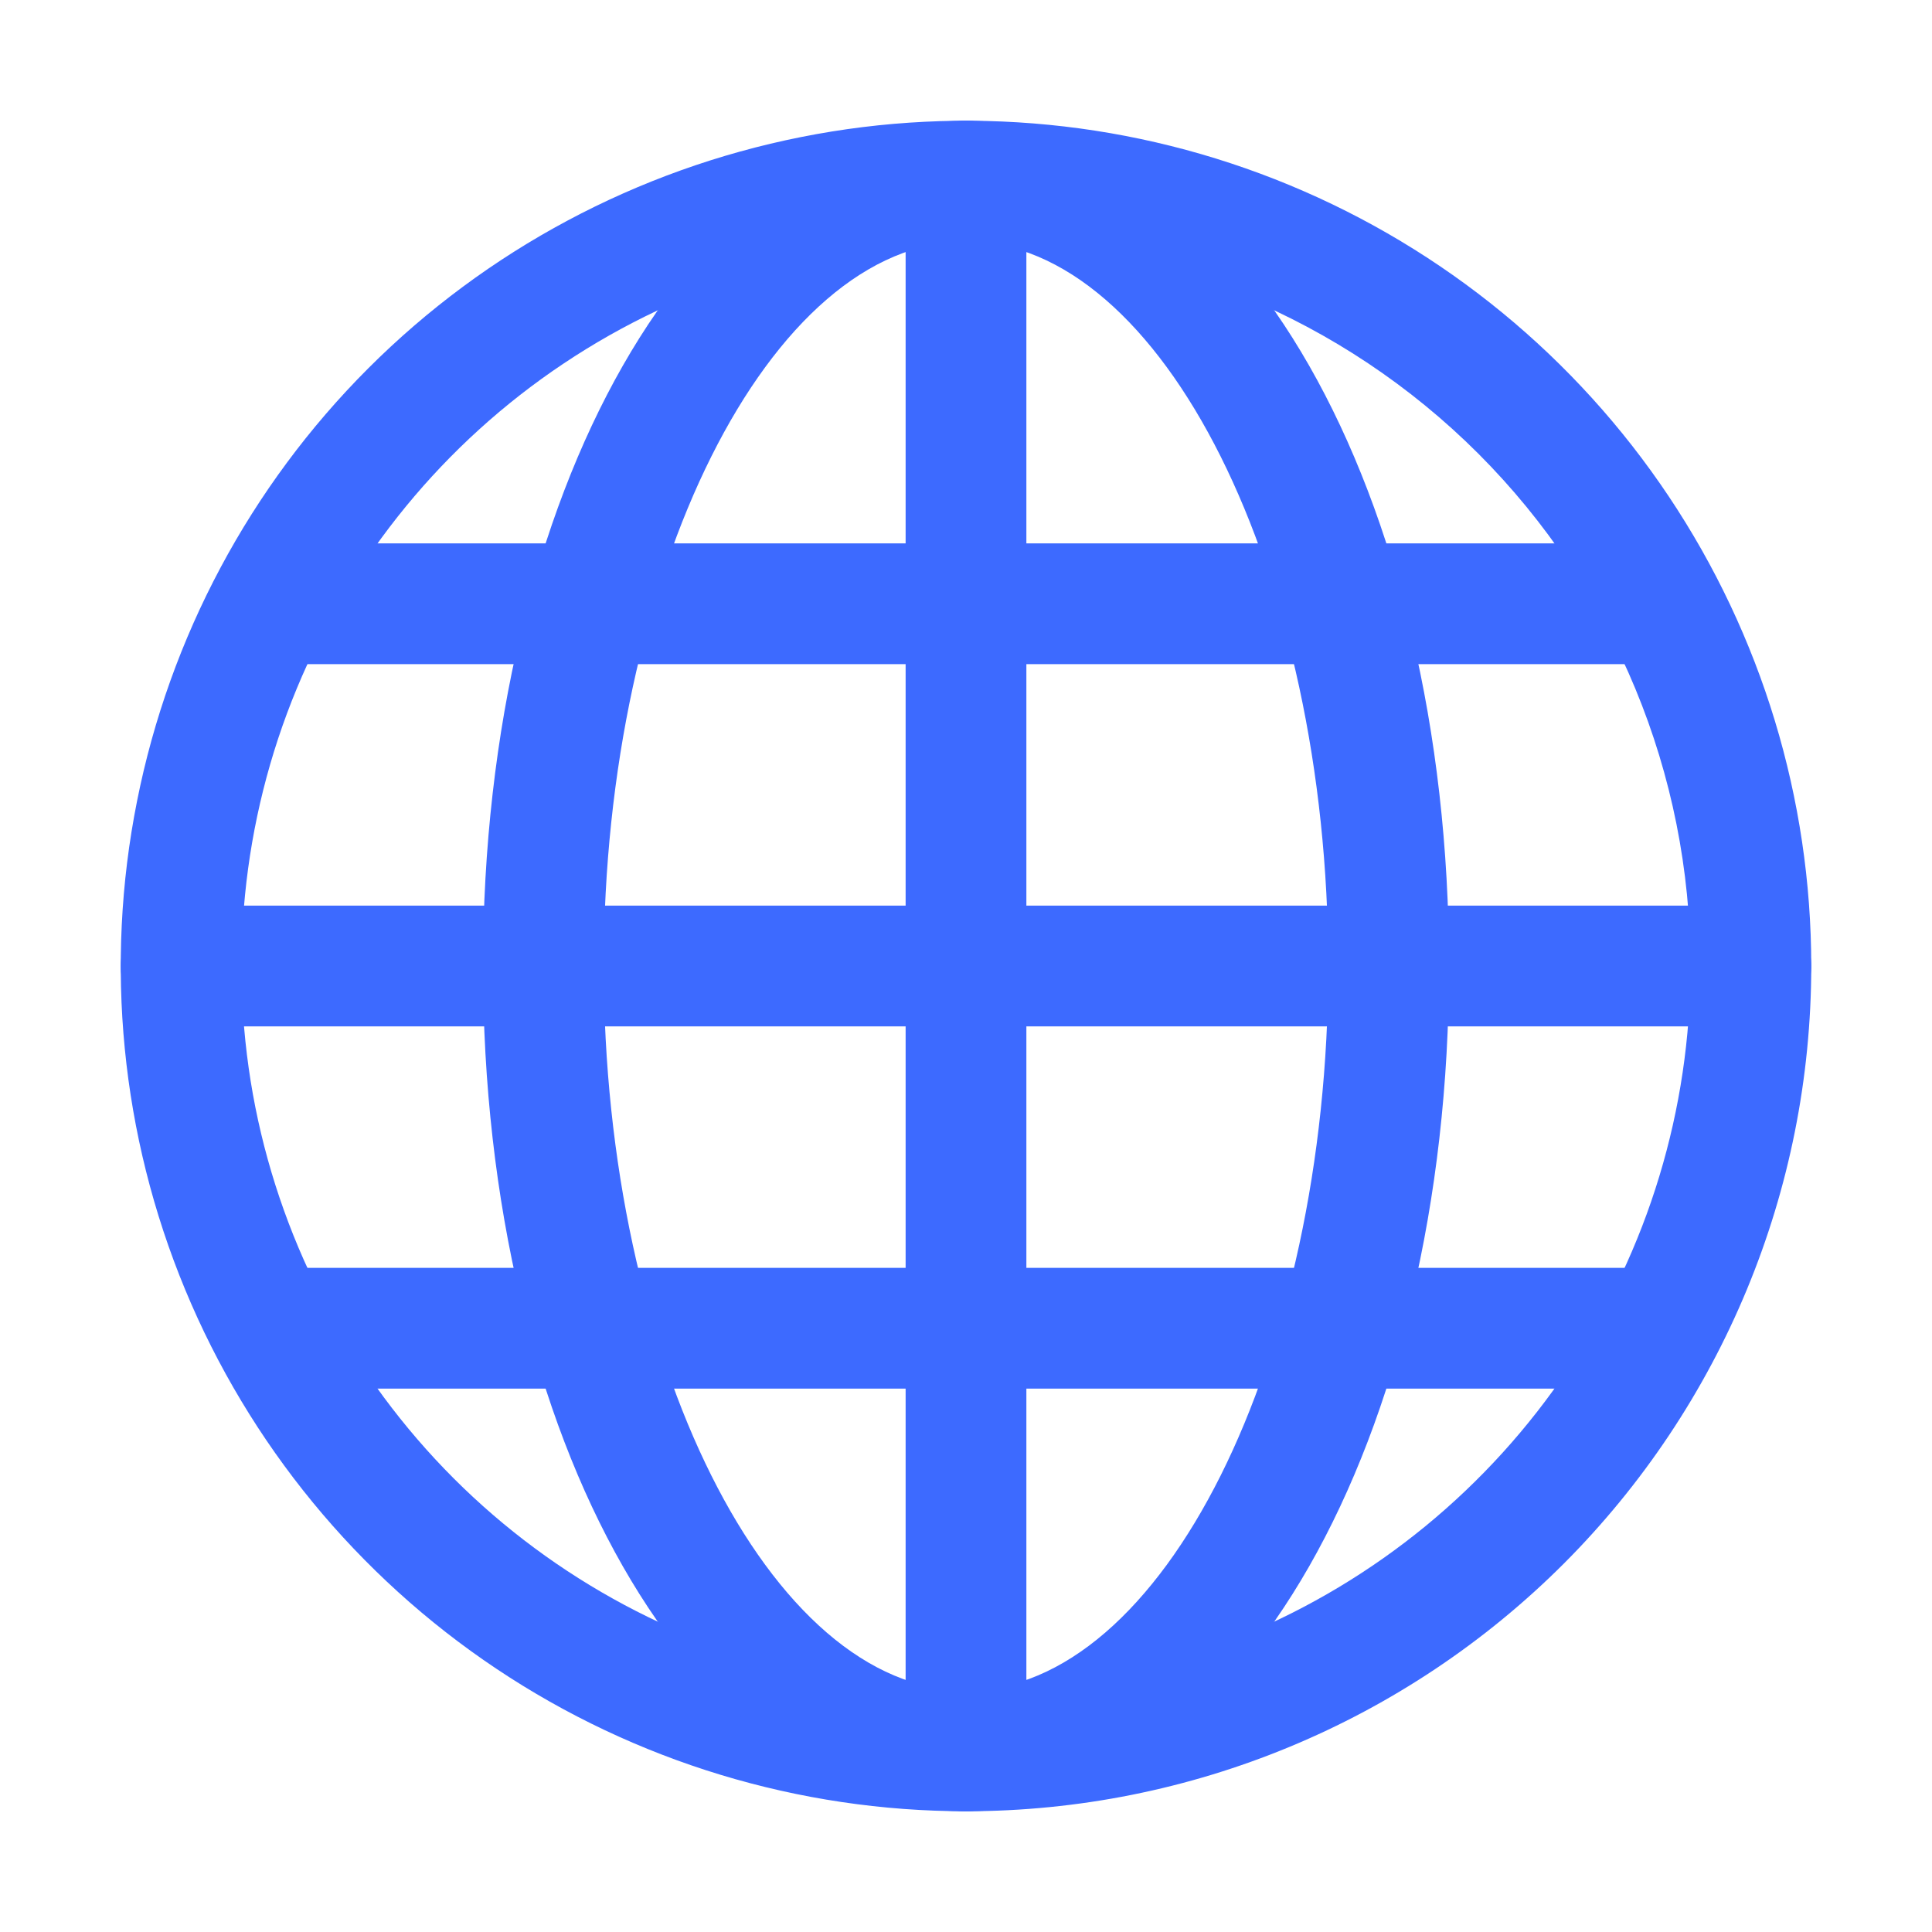
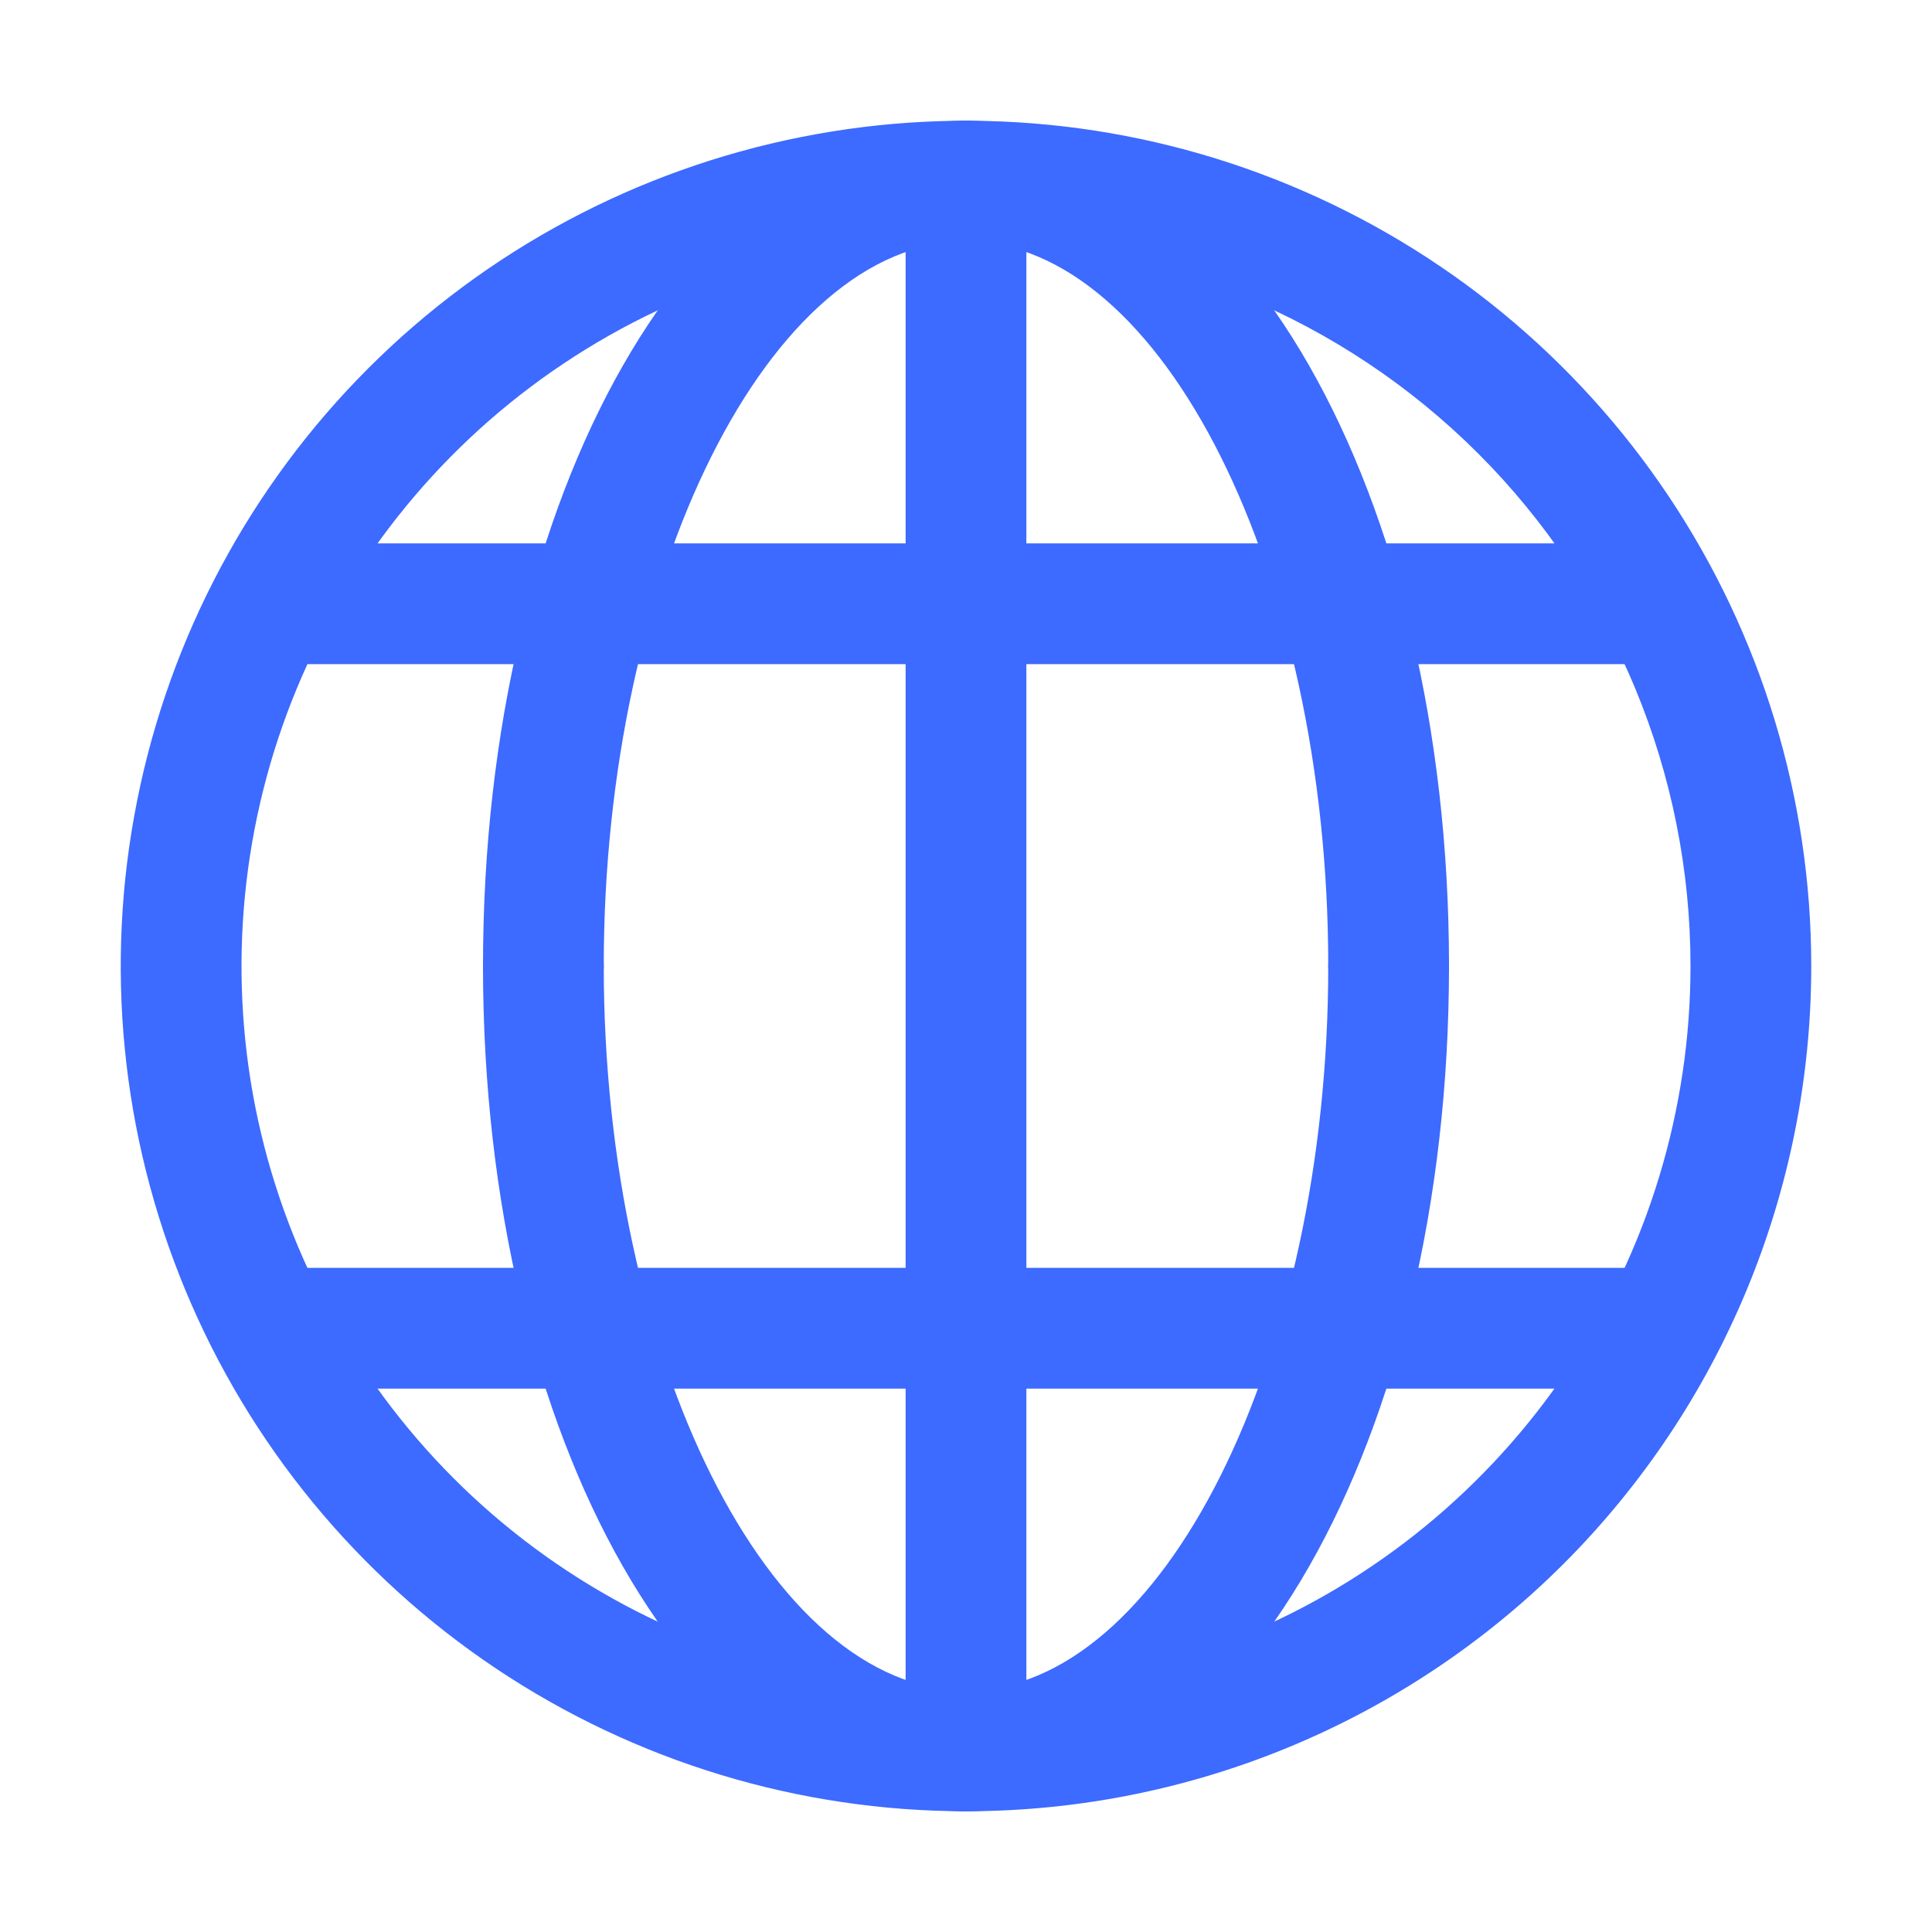
<svg xmlns="http://www.w3.org/2000/svg" width="16" height="16" viewBox="0 0 16 16" fill="none">
  <path d="M8 15C6.616 15 5.262 14.589 4.111 13.82C2.96 13.051 2.063 11.958 1.533 10.679C1.003 9.4 0.864 7.992 1.135 6.634C1.405 5.277 2.071 4.029 3.05 3.05C4.029 2.071 5.277 1.405 6.634 1.135C7.992 0.864 9.4 1.003 10.679 1.533C11.958 2.063 13.051 2.96 13.82 4.111C14.589 5.262 15 6.616 15 8C15 9.857 14.262 11.637 12.95 12.95C11.637 14.262 9.857 15 8 15ZM8 2C6.813 2 5.653 2.352 4.667 3.011C3.68 3.67 2.911 4.608 2.457 5.704C2.003 6.8 1.884 8.007 2.115 9.171C2.347 10.334 2.918 11.403 3.757 12.243C4.596 13.082 5.666 13.653 6.829 13.885C7.993 14.116 9.2 13.997 10.296 13.543C11.393 13.089 12.329 12.32 12.989 11.333C13.648 10.347 14 9.187 14 8C14 6.409 13.368 4.883 12.243 3.757C11.117 2.632 9.591 2 8 2Z" fill="#3d6aff" />
  <path d="M8 15C7.867 15 7.74 14.947 7.646 14.854C7.553 14.76 7.5 14.633 7.5 14.5V1.5C7.5 1.367 7.553 1.24 7.646 1.146C7.74 1.053 7.867 1 8 1C8.133 1 8.26 1.053 8.354 1.146C8.447 1.24 8.5 1.367 8.5 1.5V14.5C8.5 14.633 8.447 14.76 8.354 14.854C8.26 14.947 8.133 15 8 15Z" fill="#3d6aff" />
  <path d="M11.5 8.5C11.367 8.5 11.24 8.447 11.146 8.354C11.053 8.26 11 8.133 11 8C11 4.75 9.625 2 8 2C7.867 2 7.74 1.947 7.646 1.854C7.553 1.76 7.5 1.633 7.5 1.5C7.5 1.367 7.553 1.24 7.646 1.146C7.74 1.053 7.867 1 8 1C10.245 1 12 4.075 12 8C12 8.133 11.947 8.26 11.854 8.354C11.76 8.447 11.633 8.5 11.5 8.5Z" fill="#3d6aff" />
  <path d="M8 15C7.867 15 7.74 14.947 7.646 14.854C7.553 14.76 7.5 14.633 7.5 14.5C7.5 14.367 7.553 14.24 7.646 14.146C7.74 14.053 7.867 14 8 14C9.625 14 11 11.25 11 8C11 7.867 11.053 7.74 11.146 7.646C11.24 7.553 11.367 7.5 11.5 7.5C11.633 7.5 11.76 7.553 11.854 7.646C11.947 7.74 12 7.867 12 8C12 11.925 10.245 15 8 15Z" fill="#3d6aff" />
  <path d="M4.5 8.5C4.367 8.5 4.24 8.447 4.146 8.354C4.053 8.26 4 8.133 4 8C4 4.075 5.755 1 8 1C8.133 1 8.26 1.053 8.354 1.146C8.447 1.24 8.5 1.367 8.5 1.5C8.5 1.633 8.447 1.76 8.354 1.854C8.26 1.947 8.133 2 8 2C6.375 2 5 4.75 5 8C5 8.133 4.947 8.26 4.854 8.354C4.76 8.447 4.633 8.5 4.5 8.5Z" fill="#3d6aff" />
-   <path d="M8 15C5.755 15 4 11.925 4 8C4 7.867 4.053 7.74 4.146 7.646C4.24 7.553 4.367 7.5 4.5 7.5C4.633 7.5 4.76 7.553 4.854 7.646C4.947 7.74 5 7.867 5 8C5 11.25 6.375 14 8 14C8.133 14 8.26 14.053 8.354 14.146C8.447 14.24 8.5 14.367 8.5 14.5C8.5 14.633 8.447 14.76 8.354 14.854C8.26 14.947 8.133 15 8 15Z" fill="#3d6aff" />
-   <path d="M14.5 8.5H1.5C1.367 8.5 1.24 8.447 1.146 8.354C1.053 8.26 1 8.133 1 8C1 7.867 1.053 7.74 1.146 7.646C1.24 7.553 1.367 7.5 1.5 7.5H14.5C14.633 7.5 14.76 7.553 14.854 7.646C14.947 7.74 15 7.867 15 8C15 8.133 14.947 8.26 14.854 8.354C14.76 8.447 14.633 8.5 14.5 8.5Z" fill="#3d6aff" />
+   <path d="M8 15C5.755 15 4 11.925 4 8C4 7.867 4.053 7.74 4.146 7.646C4.24 7.553 4.367 7.5 4.5 7.5C4.633 7.5 4.76 7.553 4.854 7.646C4.947 7.74 5 7.867 5 8C5 11.25 6.375 14 8 14C8.133 14 8.26 14.053 8.354 14.146C8.447 14.24 8.5 14.367 8.5 14.5C8.5 14.633 8.447 14.76 8.354 14.854Z" fill="#3d6aff" />
  <path d="M13.5 5.5H2.5C2.367 5.5 2.24 5.447 2.146 5.354C2.053 5.26 2 5.133 2 5C2 4.867 2.053 4.74 2.146 4.646C2.24 4.553 2.367 4.5 2.5 4.5H13.5C13.633 4.5 13.76 4.553 13.854 4.646C13.947 4.74 14 4.867 14 5C14 5.133 13.947 5.26 13.854 5.354C13.76 5.447 13.633 5.5 13.5 5.5Z" fill="#3d6aff" />
  <path d="M13.5 11.5H2.5C2.367 11.5 2.24 11.447 2.146 11.354C2.053 11.26 2 11.133 2 11C2 10.867 2.053 10.74 2.146 10.646C2.24 10.553 2.367 10.5 2.5 10.5H13.5C13.633 10.5 13.76 10.553 13.854 10.646C13.947 10.74 14 10.867 14 11C14 11.133 13.947 11.26 13.854 11.354C13.76 11.447 13.633 11.5 13.5 11.5Z" fill="#3d6aff" />
</svg>